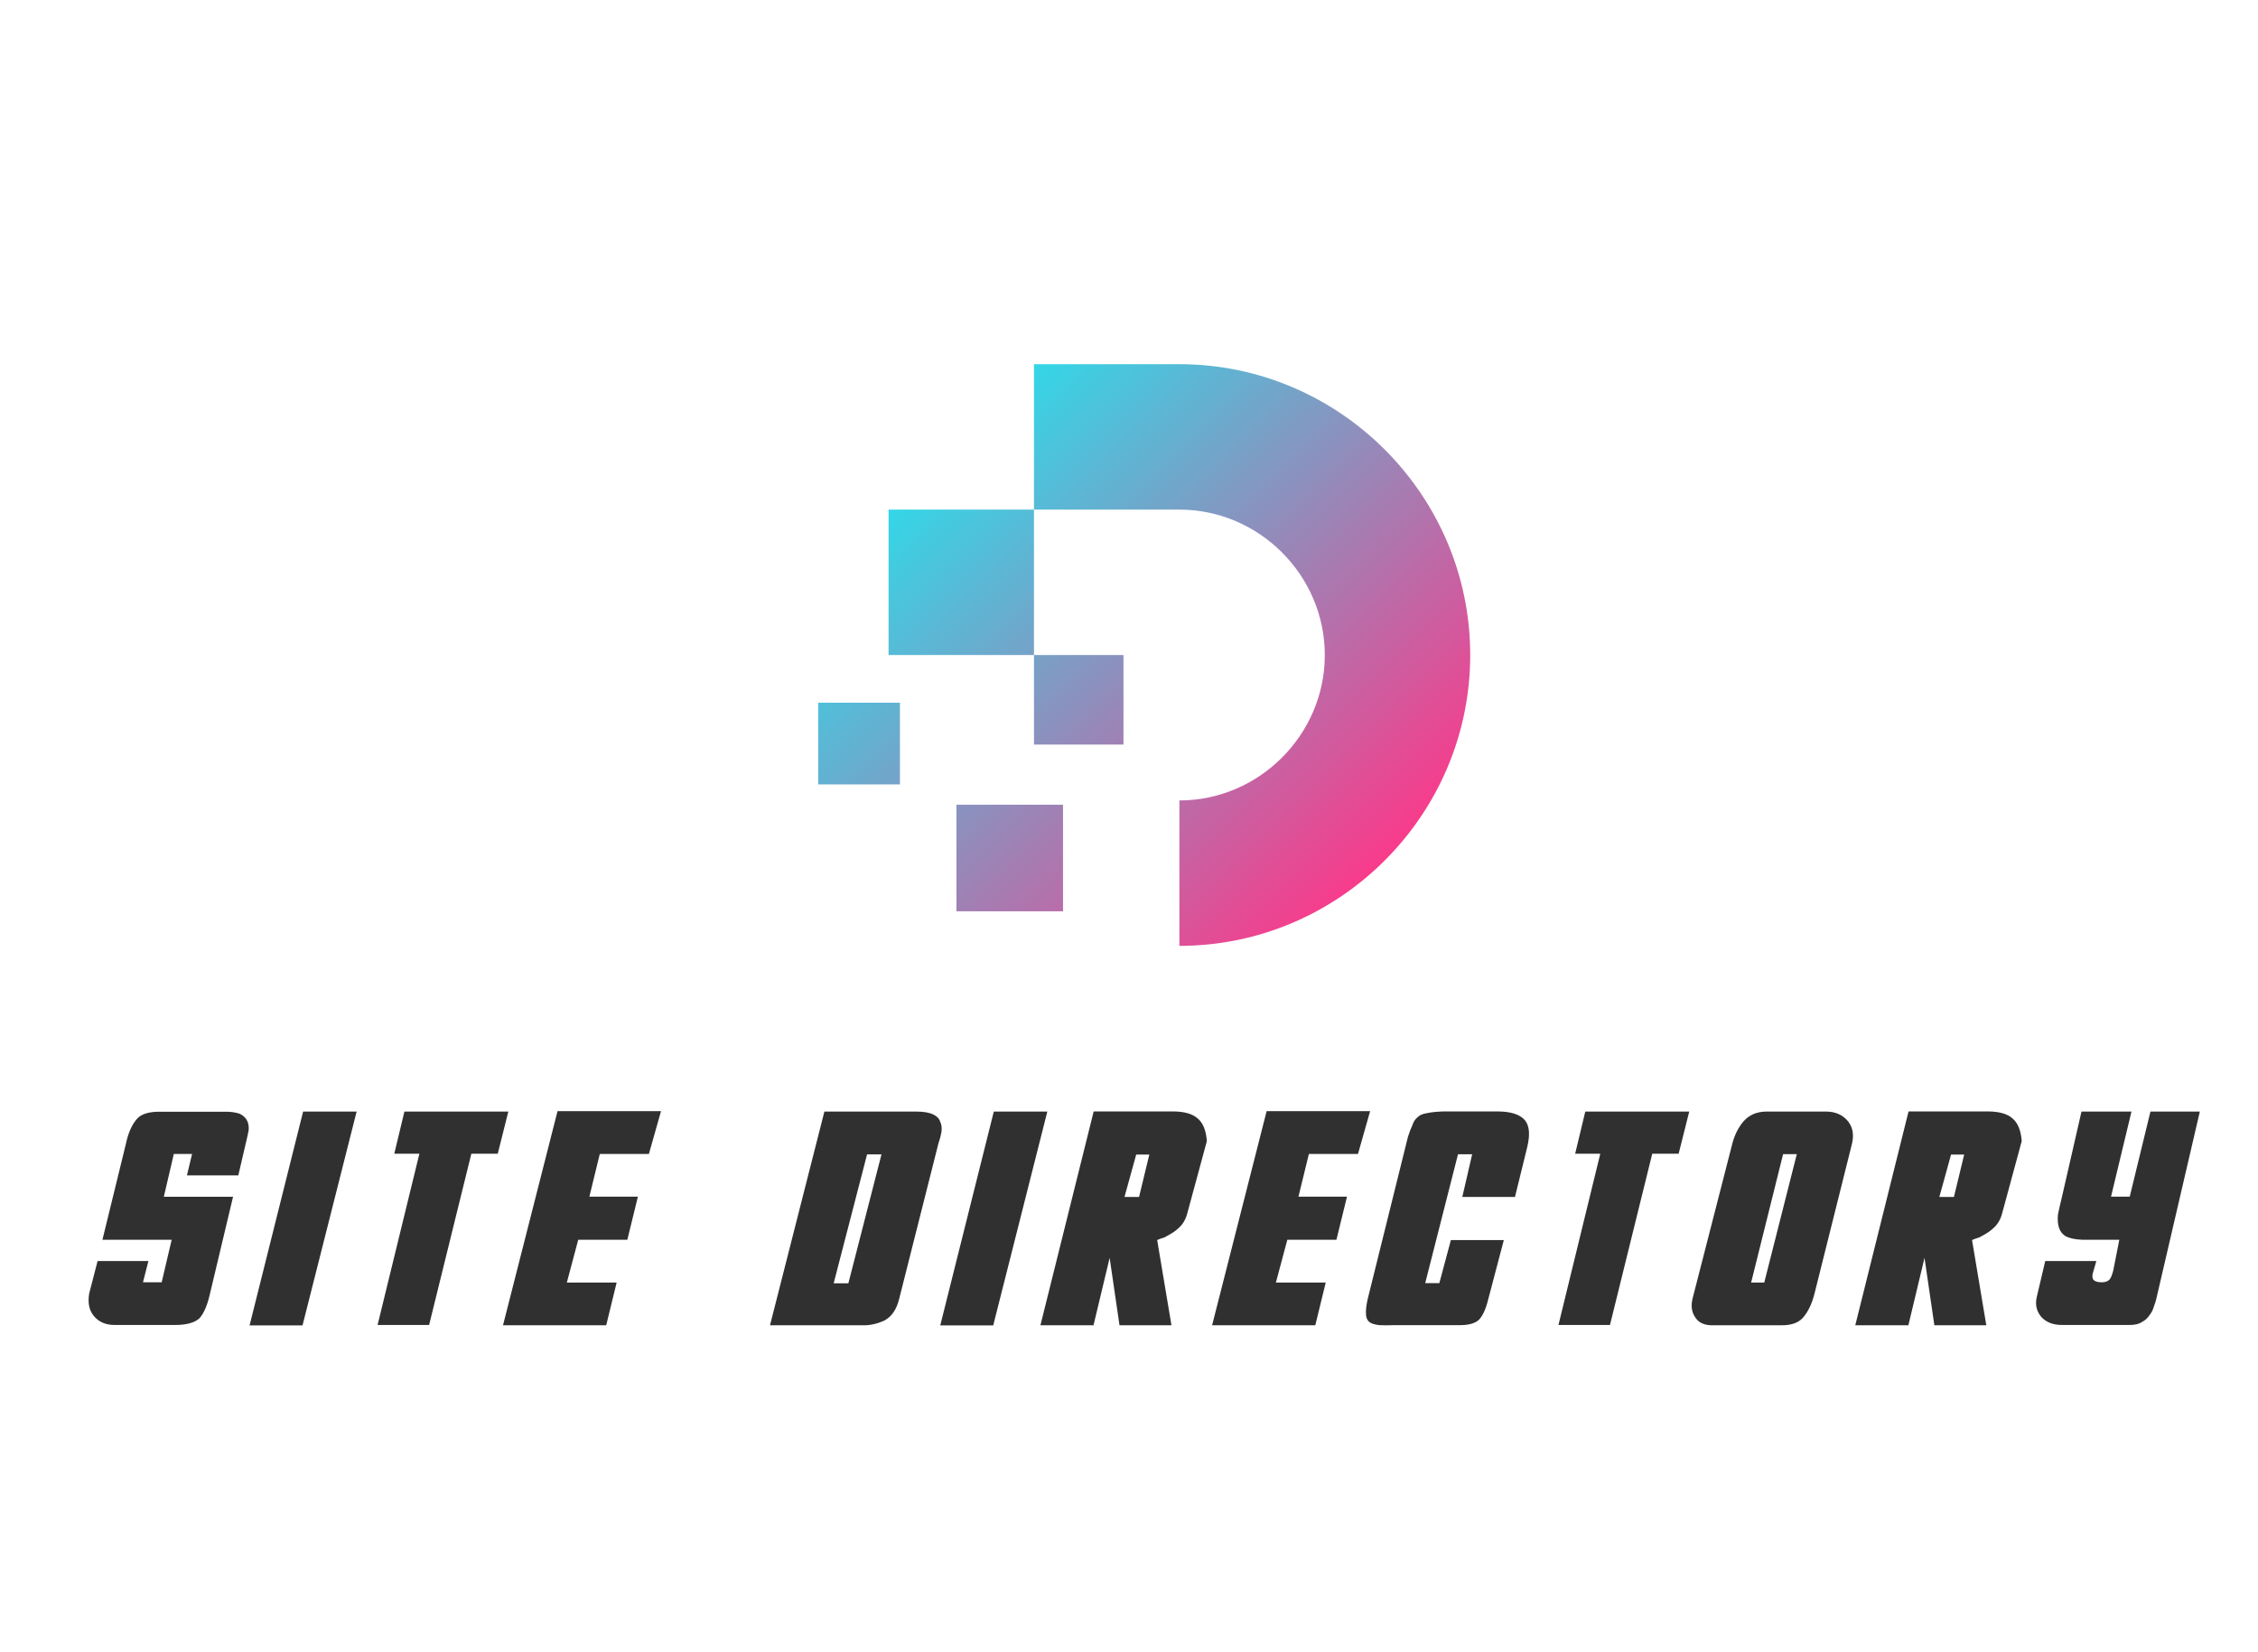
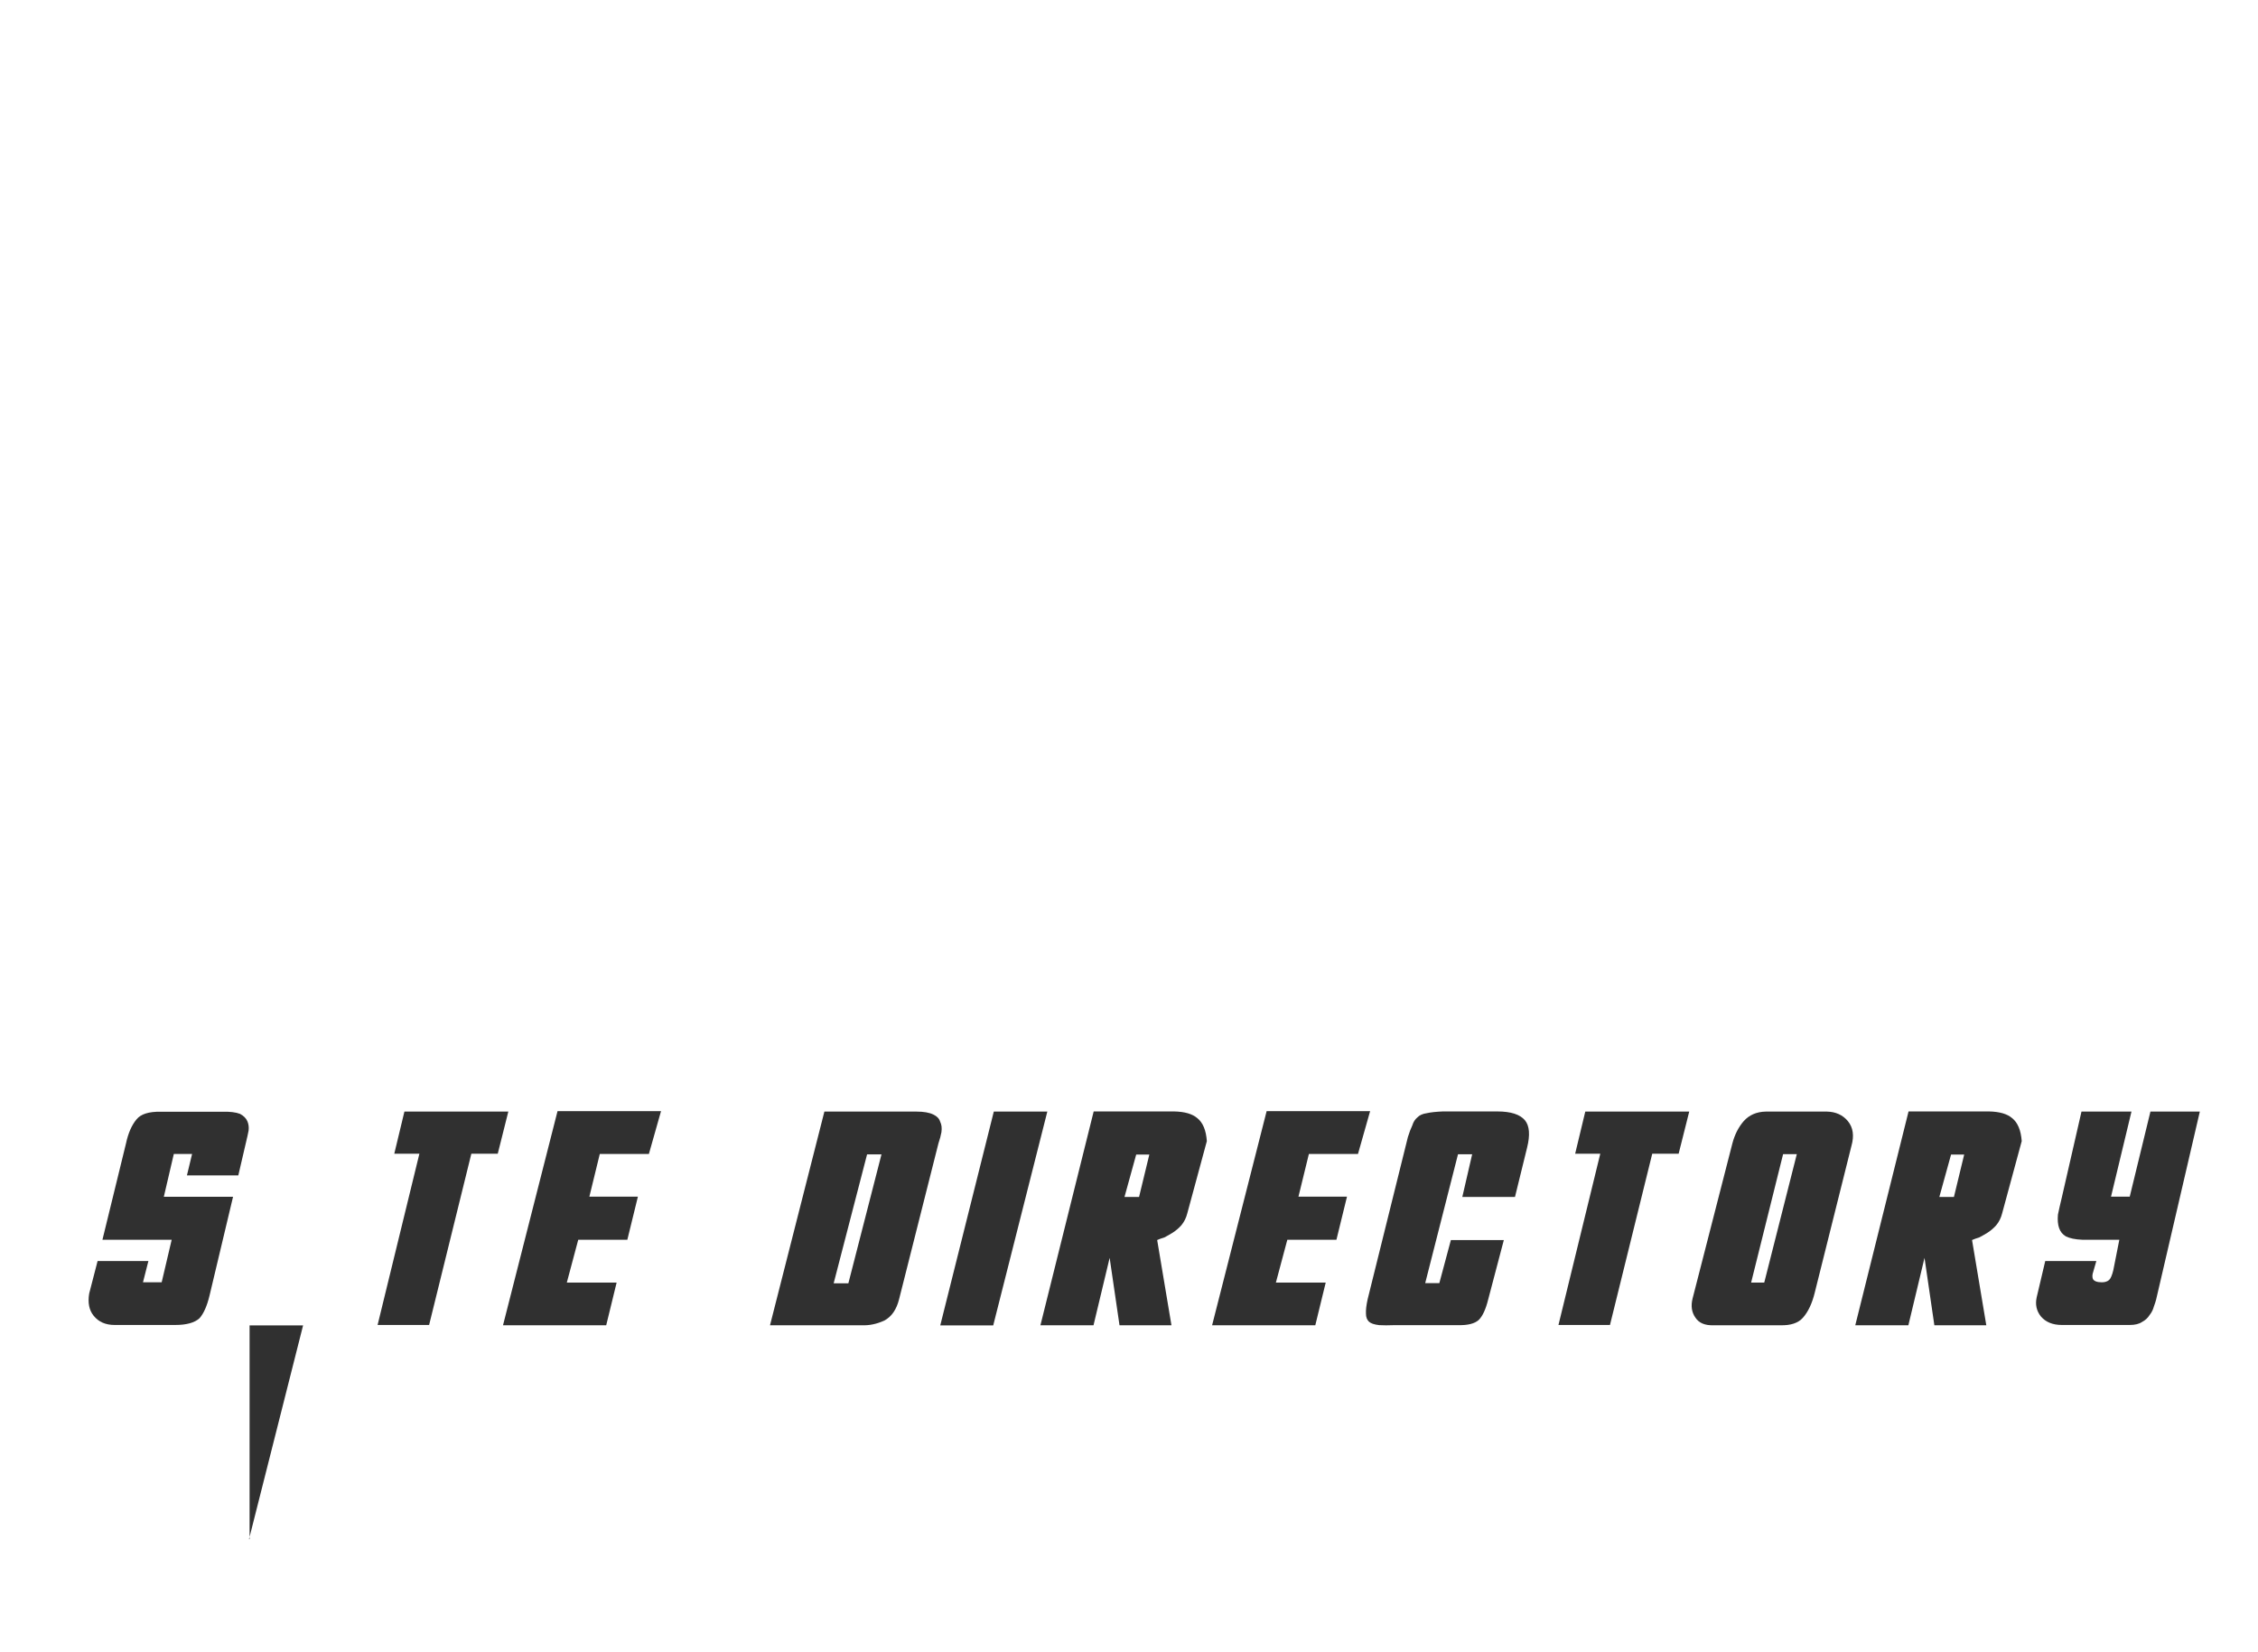
<svg xmlns="http://www.w3.org/2000/svg" version="1.1" id="Calque_1" x="0px" y="0px" width="274.333px" height="200.667px" viewBox="0 0 274.333 200.667" enable-background="new 0 0 274.333 200.667" xml:space="preserve">
  <linearGradient id="SVGID_1_" gradientUnits="userSpaceOnUse" x1="100.99" y1="42.128" x2="167.492" y2="108.631">
    <stop offset="0" style="stop-color:#00FFFF" />
    <stop offset="1" style="stop-color:#FF3688" />
  </linearGradient>
-   <path fill-rule="evenodd" clip-rule="evenodd" fill="url(#SVGID_1_)" d="M136.496,90.454V79.579h-10.874v10.875H136.496z   M109.336,95.301v-9.93h-9.93v9.93H109.336z M129.151,110.715V97.763h-12.95v12.952H129.151z M107.955,61.911h17.667v17.668h-17.667  V61.911z M178.622,79.579c0,19.433-15.9,35.334-35.333,35.334V97.247c9.68,0,17.667-7.987,17.667-17.668  c0-9.683-7.987-17.668-17.667-17.668h-17.667V44.245h17.667C162.722,44.245,178.622,60.146,178.622,79.579z" />
  <g>
    <path fill="#303030" d="M15.309,138.913c0.266-1.248,0.693-2.224,1.284-2.929c0.52-0.636,1.491-0.943,2.912-0.92h7.509   c0.924-0.023,1.642,0.063,2.15,0.262c0.439,0.23,0.74,0.535,0.902,0.917c0.138,0.336,0.185,0.706,0.138,1.109   c-0.092,0.475-0.185,0.897-0.277,1.266l-0.973,4.181h-6.242l0.625-2.602h-2.219l-1.214,5.202h8.41l-2.861,12.019   c-0.301,1.248-0.706,2.16-1.214,2.737c-0.602,0.545-1.579,0.816-2.932,0.816h-7.387c-1.098,0-1.948-0.376-2.548-1.127   c-0.543-0.67-0.723-1.567-0.538-2.688l1.023-3.954h6.173l-0.659,2.586h2.271l1.215-5.169h-8.412L15.309,138.913z" />
-     <path fill="#303030" d="M30.323,161.022l6.504-25.976h6.501l-6.572,25.976H30.323z" />
+     <path fill="#303030" d="M30.323,161.022h6.501l-6.572,25.976H30.323z" />
    <path fill="#303030" d="M52.134,160.972h-6.259l5.079-20.809h-3.051l1.231-5.116h12.624l-1.283,5.116h-3.209L52.134,160.972z" />
    <path fill="#303030" d="M61.113,161.007l6.624-26.012H80.31l-1.474,5.202H72.87l-1.265,5.184h5.896l-1.284,5.238h-5.965   l-1.387,5.201h6.051l-1.266,5.187H61.113z" />
    <path fill="#303030" d="M104.736,161.007H93.551l6.607-25.96h11.186c0.891,0,1.579,0.122,2.062,0.364   c0.44,0.209,0.711,0.496,0.818,0.868c0.172,0.334,0.224,0.755,0.155,1.266c-0.071,0.406-0.191,0.86-0.365,1.368l-4.77,18.886   c-0.312,1.282-0.912,2.161-1.803,2.636C106.527,160.852,105.627,161.042,104.736,161.007z M105.344,140.248l-4.059,15.661h1.787   l4.022-15.661H105.344z" />
    <path fill="#303030" d="M114.236,161.022l6.505-25.976h6.502l-6.573,25.976H114.236z" />
    <path fill="#303030" d="M126.406,161.007l6.469-25.977h9.78c1.272,0.024,2.206,0.296,2.81,0.813   c0.682,0.546,1.067,1.476,1.159,2.793l-2.376,8.775c-0.137,0.553-0.381,1.038-0.727,1.455c-0.302,0.337-0.635,0.623-1.007,0.867   c-0.369,0.231-0.725,0.434-1.058,0.607c-0.347,0.102-0.636,0.207-0.867,0.313l1.735,10.352h-6.312l-1.197-8.187l-1.96,8.187   H126.406z M138.041,140.267l-1.422,5.15h1.77l1.247-5.15H138.041z" />
    <path fill="#303030" d="M147.263,161.007l6.625-26.012h12.573l-1.475,5.202h-5.965l-1.267,5.184h5.897l-1.283,5.238h-5.966   l-1.389,5.201h6.053l-1.266,5.187H147.263z" />
    <path fill="#303030" d="M166.163,157.832l4.889-19.698c0.176-0.564,0.356-1.04,0.541-1.424c0.123-0.404,0.326-0.722,0.606-0.952   c0.263-0.278,0.65-0.448,1.161-0.52c0.46-0.104,1.104-0.174,1.924-0.208h6.641c1.63,0,2.743,0.358,3.348,1.075   c0.555,0.682,0.64,1.785,0.261,3.312l-1.474,6h-6.398l1.196-5.184h-1.721l-3.985,15.657h1.717l1.403-5.235h6.433l-1.903,7.229   c-0.292,1.181-0.673,2.006-1.148,2.481c-0.507,0.45-1.345,0.657-2.516,0.624h-7.595c-0.866,0.033-1.528,0.033-1.991,0   c-0.59-0.068-1.002-0.208-1.232-0.418c-0.241-0.23-0.364-0.553-0.364-0.969C165.932,159.162,165.998,158.573,166.163,157.832z" />
    <path fill="#303030" d="M195.602,160.972h-6.259l5.081-20.809h-3.051l1.229-5.116h12.629l-1.286,5.116h-3.207L195.602,160.972z" />
    <path fill="#303030" d="M208.19,161.007c-1.041,0.035-1.773-0.271-2.201-0.919c-0.464-0.65-0.578-1.429-0.348-2.343l4.837-18.847   c0.279-1.054,0.733-1.949,1.37-2.69c0.672-0.752,1.565-1.138,2.688-1.161h7.421c1.076,0.023,1.926,0.409,2.551,1.161   c0.635,0.775,0.779,1.776,0.433,3.001l-4.458,17.827c-0.321,1.318-0.802,2.335-1.437,3.052c-0.569,0.648-1.487,0.954-2.76,0.919   H208.19z M216.636,140.214l-3.885,15.606h1.594l3.957-15.606H216.636z" />
    <path fill="#303030" d="M225.405,161.007l6.472-25.977h9.778c1.271,0.024,2.209,0.296,2.809,0.813   c0.682,0.546,1.068,1.476,1.163,2.793l-2.379,8.775c-0.137,0.553-0.379,1.038-0.727,1.455c-0.302,0.337-0.635,0.623-1.004,0.867   c-0.37,0.231-0.725,0.434-1.06,0.607c-0.347,0.102-0.635,0.207-0.866,0.313l1.732,10.352h-6.311l-1.195-8.187l-1.961,8.187H225.405   z M237.042,140.267l-1.424,5.15h1.772l1.246-5.15H237.042z" />
    <path fill="#303030" d="M267.265,135.047l-5.305,22.823c-0.061,0.241-0.153,0.528-0.28,0.865c-0.094,0.37-0.27,0.723-0.537,1.057   c-0.209,0.336-0.508,0.608-0.901,0.815c-0.357,0.244-0.856,0.364-1.491,0.364h-8.253c-1.103,0-1.941-0.342-2.533-1.023   c-0.546-0.681-0.715-1.463-0.52-2.34l1.039-4.406h6.208l-0.381,1.32c-0.117,0.334-0.128,0.622-0.035,0.865   c0.148,0.266,0.514,0.4,1.094,0.4c0.379,0,0.674-0.102,0.885-0.294c0.184-0.176,0.35-0.567,0.5-1.183l0.73-3.692h-4.51   c-0.856-0.033-1.52-0.176-1.995-0.414c-0.391-0.233-0.662-0.567-0.813-1.009c-0.152-0.438-0.198-0.98-0.14-1.63   c0.125-0.612,0.282-1.307,0.471-2.08l2.39-10.439h6.073l-2.484,10.334h2.274l2.514-10.334H267.265z" />
  </g>
</svg>